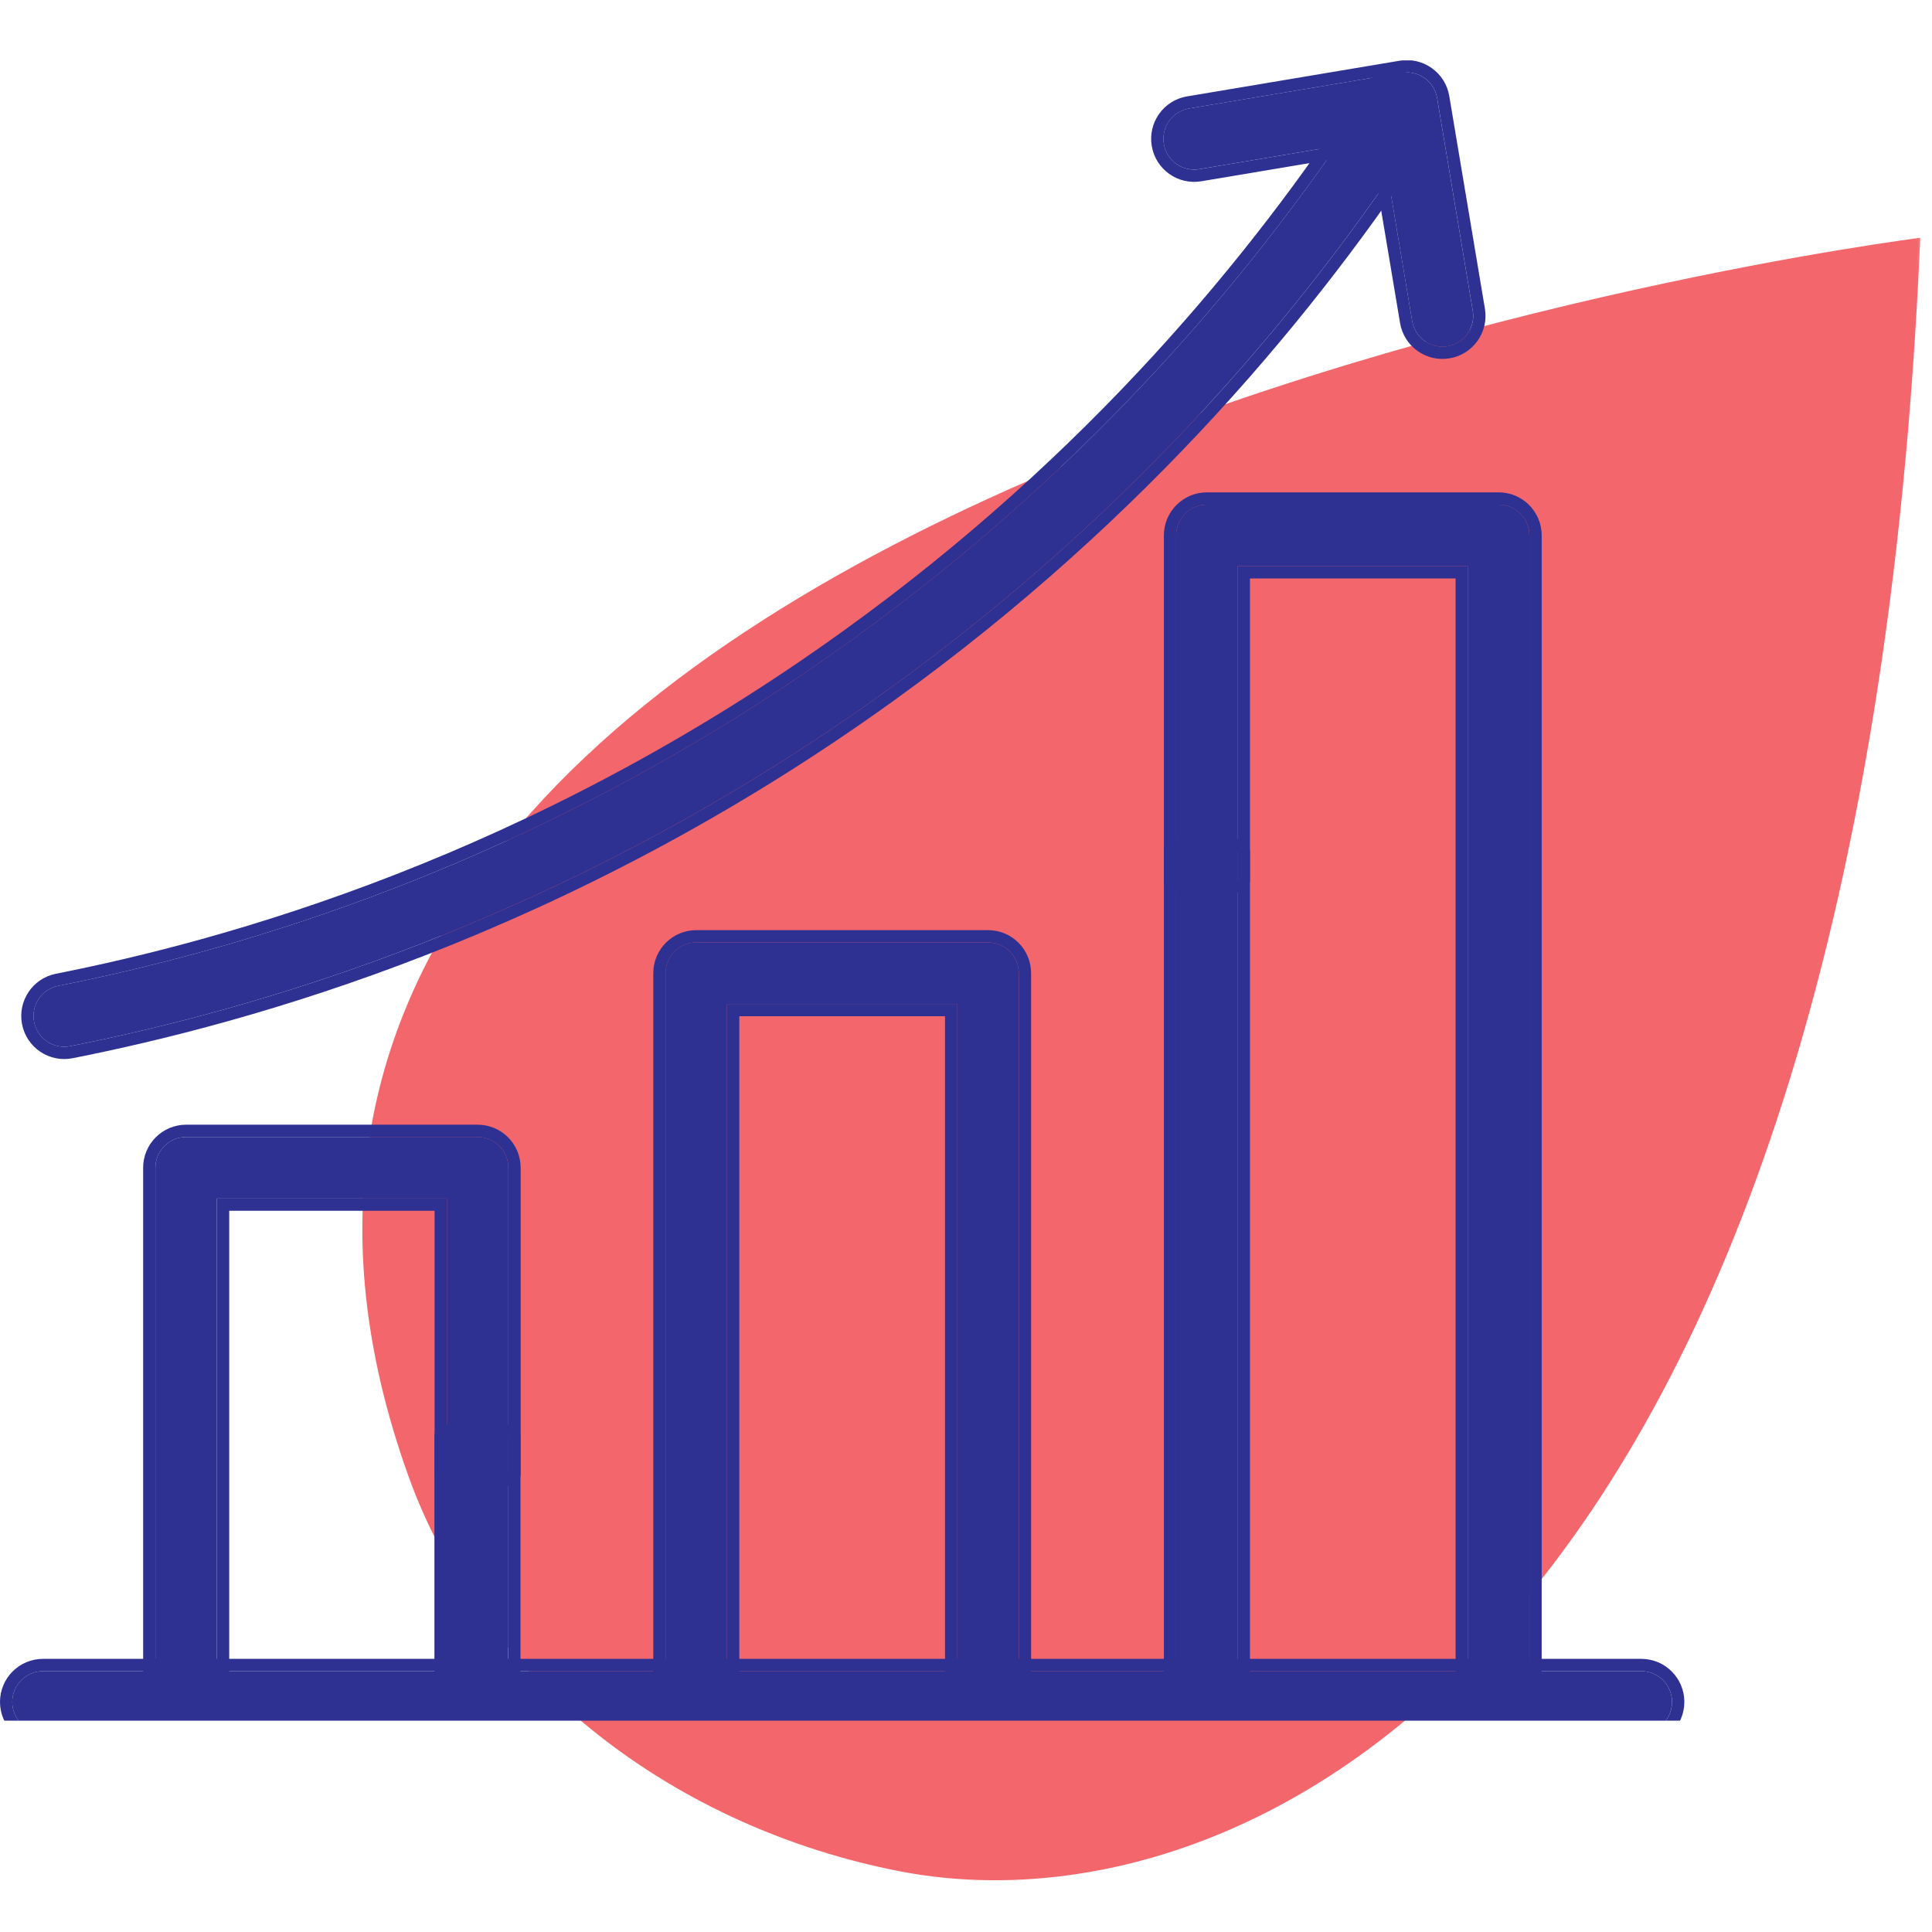
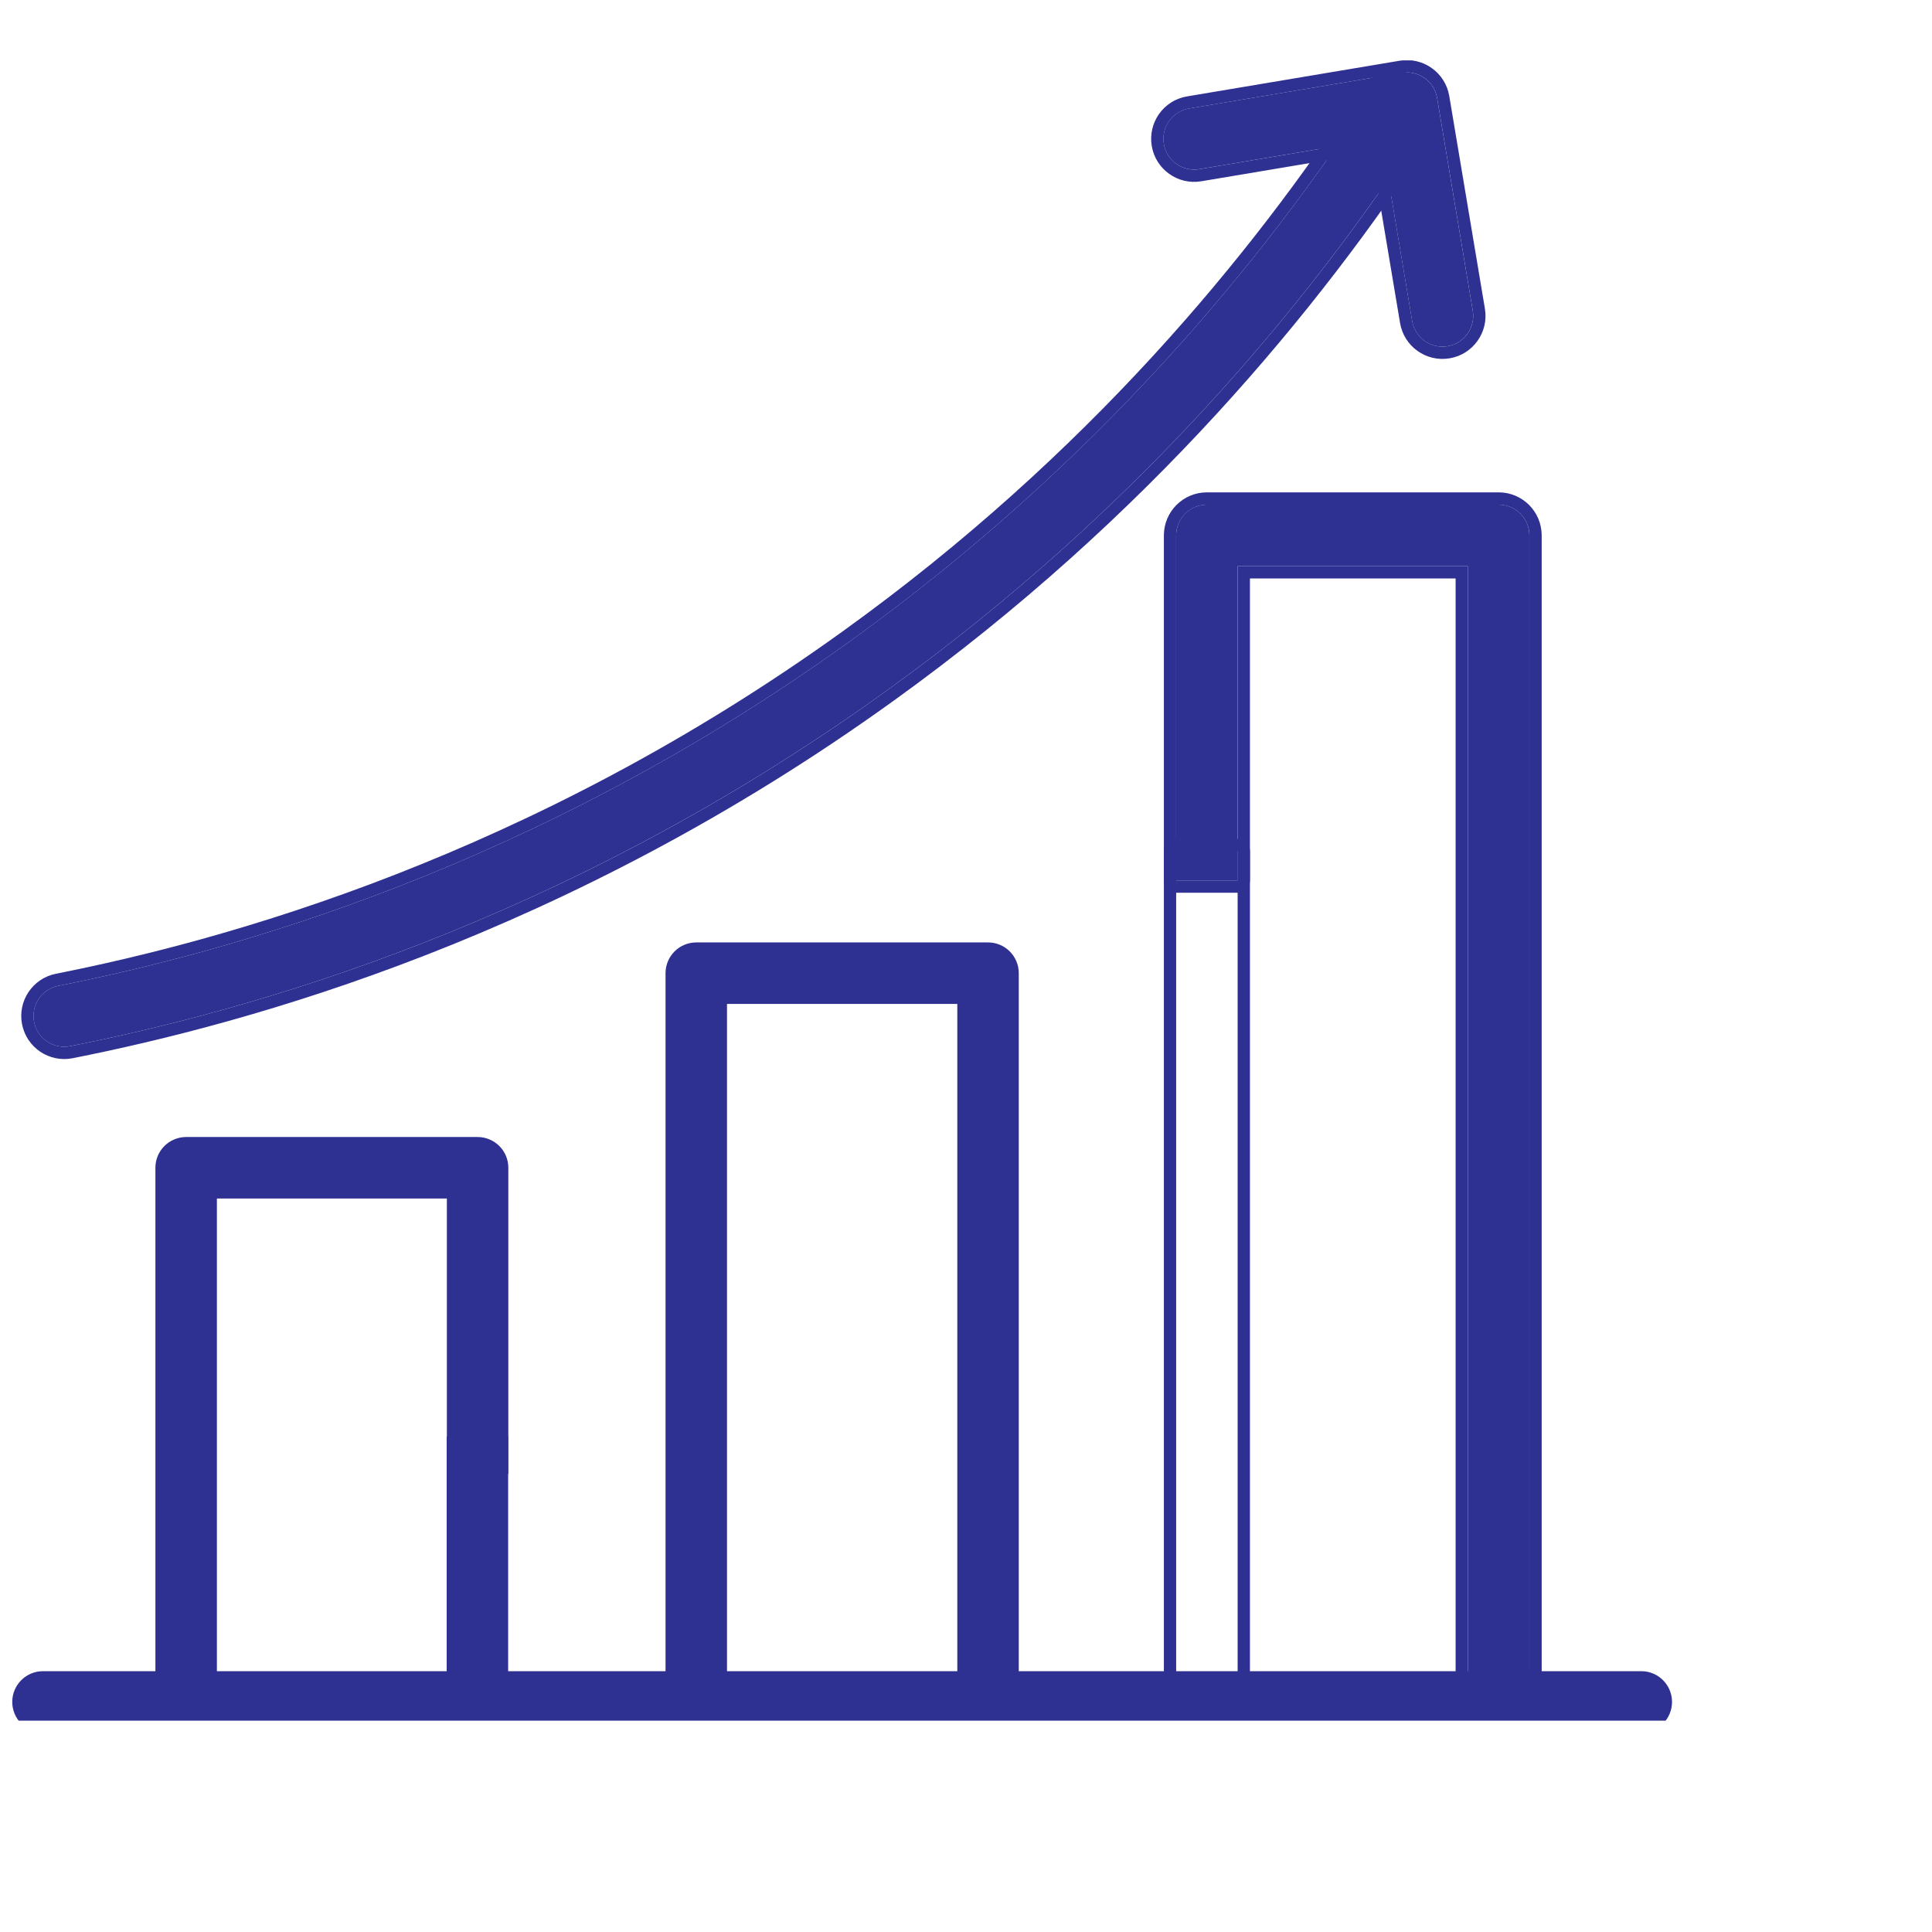
<svg xmlns="http://www.w3.org/2000/svg" width="64" height="64" viewBox="0 0 64 64" fill="none">
  <mask id="mask0_10121_15365" style="mask-type:alpha" maskUnits="userSpaceOnUse" x="0" y="0" width="64" height="64">
    <rect width="64" height="64" fill="#D9D9D9" />
  </mask>
  <g mask="url(#mask0_10121_15365)">
-     <path d="M63.611 7.878C63.611 7.878 1.596 15.629 13.528 48.893C15.999 55.783 22.473 60.568 29.815 61.99C41.248 64.211 61.601 54.675 63.611 7.878Z" fill="#F3676C" />
-   </g>
+     </g>
  <g clip-path="url(#clip0_10121_15365)">
    <path fill-rule="evenodd" clip-rule="evenodd" d="M0.406 56.378C0.406 55.816 0.862 55.36 1.424 55.36L54.37 55.36C54.932 55.36 55.388 55.816 55.388 56.378C55.388 56.941 54.932 57.397 54.37 57.397L1.424 57.397C0.862 57.397 0.406 56.941 0.406 56.378Z" fill="#2E3092" />
-     <path fill-rule="evenodd" clip-rule="evenodd" d="M-1.24617e-07 56.378C-5.5793e-08 55.591 0.638 54.952 1.425 54.952L54.371 54.952C55.158 54.952 55.796 55.591 55.796 56.378C55.796 57.166 55.158 57.804 54.371 57.804L1.425 57.804C0.638 57.804 -1.93441e-07 57.166 -1.24617e-07 56.378ZM1.425 55.36C0.863 55.36 0.407 55.816 0.407 56.378C0.407 56.941 0.863 57.397 1.425 57.397L54.371 57.397C54.933 57.397 55.389 56.941 55.389 56.378C55.389 55.816 54.933 55.36 54.371 55.36L1.425 55.36Z" fill="#2E3092" />
-     <path fill-rule="evenodd" clip-rule="evenodd" d="M38.961 56.505V28.2H40.997V56.505H38.961Z" fill="#2E3092" />
+     <path fill-rule="evenodd" clip-rule="evenodd" d="M38.961 56.505V28.2V56.505H38.961Z" fill="#2E3092" />
    <path fill-rule="evenodd" clip-rule="evenodd" d="M38.555 28.2C38.555 27.975 38.737 27.793 38.962 27.793H40.998C41.223 27.793 41.406 27.975 41.406 28.2V56.505C41.406 56.731 41.223 56.913 40.998 56.913H38.962C38.737 56.913 38.555 56.731 38.555 56.505V28.2ZM38.962 56.505V28.2H40.998V56.505H38.962Z" fill="#2E3092" />
    <path fill-rule="evenodd" clip-rule="evenodd" d="M38.961 17.736C38.961 17.173 39.417 16.717 39.979 16.717H49.644C50.206 16.717 50.662 17.173 50.662 17.736V56.504H48.626V18.754H40.997V29.166H38.961V17.736Z" fill="#2E3092" />
    <path fill-rule="evenodd" clip-rule="evenodd" d="M51.07 56.505C51.07 56.73 50.888 56.912 50.663 56.912H48.627C48.402 56.912 48.219 56.73 48.219 56.505V19.162H41.406V29.166C41.406 29.391 41.223 29.573 40.998 29.573H38.962C38.737 29.573 38.555 29.391 38.555 29.166V17.736C38.555 16.948 39.193 16.31 39.98 16.31H49.645C50.432 16.31 51.07 16.948 51.07 17.736V56.505ZM40.998 29.166H38.962V17.736C38.962 17.174 39.418 16.718 39.98 16.718H49.645C50.207 16.718 50.663 17.174 50.663 17.736V56.505H48.627V18.755H40.998V29.166Z" fill="#2E3092" />
    <path fill-rule="evenodd" clip-rule="evenodd" d="M22.047 32.238C22.047 31.675 22.503 31.219 23.065 31.219H32.73C33.292 31.219 33.748 31.675 33.748 32.238V56.504H31.712V33.256H24.083V56.504H22.047V32.238Z" fill="#2E3092" />
-     <path fill-rule="evenodd" clip-rule="evenodd" d="M34.156 56.505C34.156 56.73 33.974 56.912 33.749 56.912H31.713C31.488 56.912 31.305 56.73 31.305 56.505V33.664H24.491V56.505C24.491 56.73 24.309 56.912 24.084 56.912H22.048C21.823 56.912 21.641 56.73 21.641 56.505V32.238C21.641 31.45 22.279 30.812 23.066 30.812H32.731C33.518 30.812 34.156 31.45 34.156 32.238V56.505ZM24.084 56.505H22.048V32.238C22.048 31.675 22.504 31.219 23.066 31.219H32.731C33.293 31.219 33.749 31.675 33.749 32.238V56.505H31.713V33.257H24.084V56.505Z" fill="#2E3092" />
    <path fill-rule="evenodd" clip-rule="evenodd" d="M5.148 38.683C5.148 38.121 5.604 37.665 6.167 37.665H15.821C16.383 37.665 16.839 38.121 16.839 38.683V48.824H14.803V39.702H7.185V56.504H5.148V38.683Z" fill="#2E3092" />
-     <path fill-rule="evenodd" clip-rule="evenodd" d="M17.247 48.824C17.247 49.049 17.065 49.231 16.84 49.231H14.803C14.579 49.231 14.396 49.049 14.396 48.824V40.109H7.593V56.505C7.593 56.73 7.411 56.912 7.186 56.912H5.149C4.925 56.912 4.742 56.73 4.742 56.505V38.683C4.742 37.896 5.38 37.257 6.168 37.257H15.822C16.609 37.257 17.247 37.896 17.247 38.683V48.824ZM7.186 56.505H5.149V38.683C5.149 38.121 5.605 37.665 6.168 37.665H15.822C16.384 37.665 16.84 38.121 16.84 38.683V48.824H14.803V39.702H7.186V56.505Z" fill="#2E3092" />
    <path fill-rule="evenodd" clip-rule="evenodd" d="M16.833 47.589V56.505H14.797V47.589H16.833Z" fill="#2E3092" />
-     <path fill-rule="evenodd" clip-rule="evenodd" d="M17.241 56.506C17.241 56.731 17.059 56.913 16.834 56.913H14.798C14.573 56.913 14.391 56.731 14.391 56.506V47.59C14.391 47.364 14.573 47.182 14.798 47.182H16.834C17.059 47.182 17.241 47.364 17.241 47.59V56.506ZM16.834 47.59V56.506H14.798V47.59H16.834Z" fill="#2E3092" />
    <path fill-rule="evenodd" clip-rule="evenodd" d="M46.777 2.918C47.248 3.226 47.381 3.857 47.073 4.328C43.402 9.952 37.757 16.841 29.366 22.881C18.566 30.664 8.104 33.51 2.326 34.655C1.774 34.764 1.238 34.406 1.129 33.854C1.02 33.302 1.378 32.766 1.93 32.657C7.535 31.546 17.691 28.784 28.175 21.228L28.176 21.227C36.321 15.365 41.802 8.677 45.368 3.214C45.676 2.743 46.306 2.611 46.777 2.918Z" fill="#2E3092" />
    <path fill-rule="evenodd" clip-rule="evenodd" d="M47.074 4.328C47.382 3.857 47.249 3.226 46.778 2.919C46.308 2.611 45.677 2.743 45.369 3.214C41.803 8.677 36.322 15.365 28.177 21.228L28.176 21.228C17.692 28.784 7.536 31.546 1.931 32.657C1.379 32.766 1.021 33.302 1.13 33.854C1.239 34.406 1.775 34.764 2.327 34.655C8.105 33.51 18.567 30.665 29.367 22.881C37.758 16.841 43.403 9.952 47.074 4.328ZM29.605 23.211C18.742 31.041 8.218 33.903 2.406 35.055C1.634 35.208 0.884 34.706 0.731 33.933C0.578 33.161 1.08 32.41 1.852 32.257C7.422 31.153 17.517 28.408 27.938 20.898L27.939 20.897C36.035 15.07 41.483 8.422 45.028 2.992C45.459 2.332 46.342 2.147 47.001 2.577C47.66 3.008 47.846 3.892 47.415 4.551C43.723 10.207 38.045 17.136 29.605 23.211Z" fill="#2E3092" />
    <path fill-rule="evenodd" clip-rule="evenodd" d="M46.434 2.413C46.988 2.32 47.513 2.694 47.606 3.249L48.787 10.296C48.88 10.85 48.506 11.376 47.952 11.469C47.397 11.562 46.872 11.187 46.779 10.632L45.766 4.59L39.726 5.603C39.171 5.696 38.646 5.322 38.553 4.767C38.46 4.212 38.834 3.687 39.389 3.594L46.434 2.413Z" fill="#2E3092" />
    <path fill-rule="evenodd" clip-rule="evenodd" d="M46.367 2.011C47.144 1.881 47.879 2.405 48.009 3.182L49.19 10.228C49.32 11.005 48.796 11.74 48.02 11.87C47.244 12.001 46.509 11.477 46.379 10.7L45.433 5.059L39.794 6.005C39.018 6.136 38.283 5.611 38.153 4.835C38.023 4.058 38.546 3.323 39.323 3.193L46.367 2.011ZM45.767 4.59L46.78 10.633C46.873 11.187 47.398 11.562 47.953 11.469C48.507 11.376 48.881 10.851 48.788 10.296L47.607 3.249C47.514 2.694 46.989 2.32 46.435 2.413L39.39 3.595C38.836 3.688 38.461 4.213 38.554 4.767C38.647 5.322 39.172 5.697 39.727 5.604L45.767 4.59Z" fill="#2E3092" />
  </g>
  <defs>
    <clipPath id="clip0_10121_15365">
      <rect width="56" height="55" fill="white" transform="translate(0 2)" />
    </clipPath>
  </defs>
</svg>